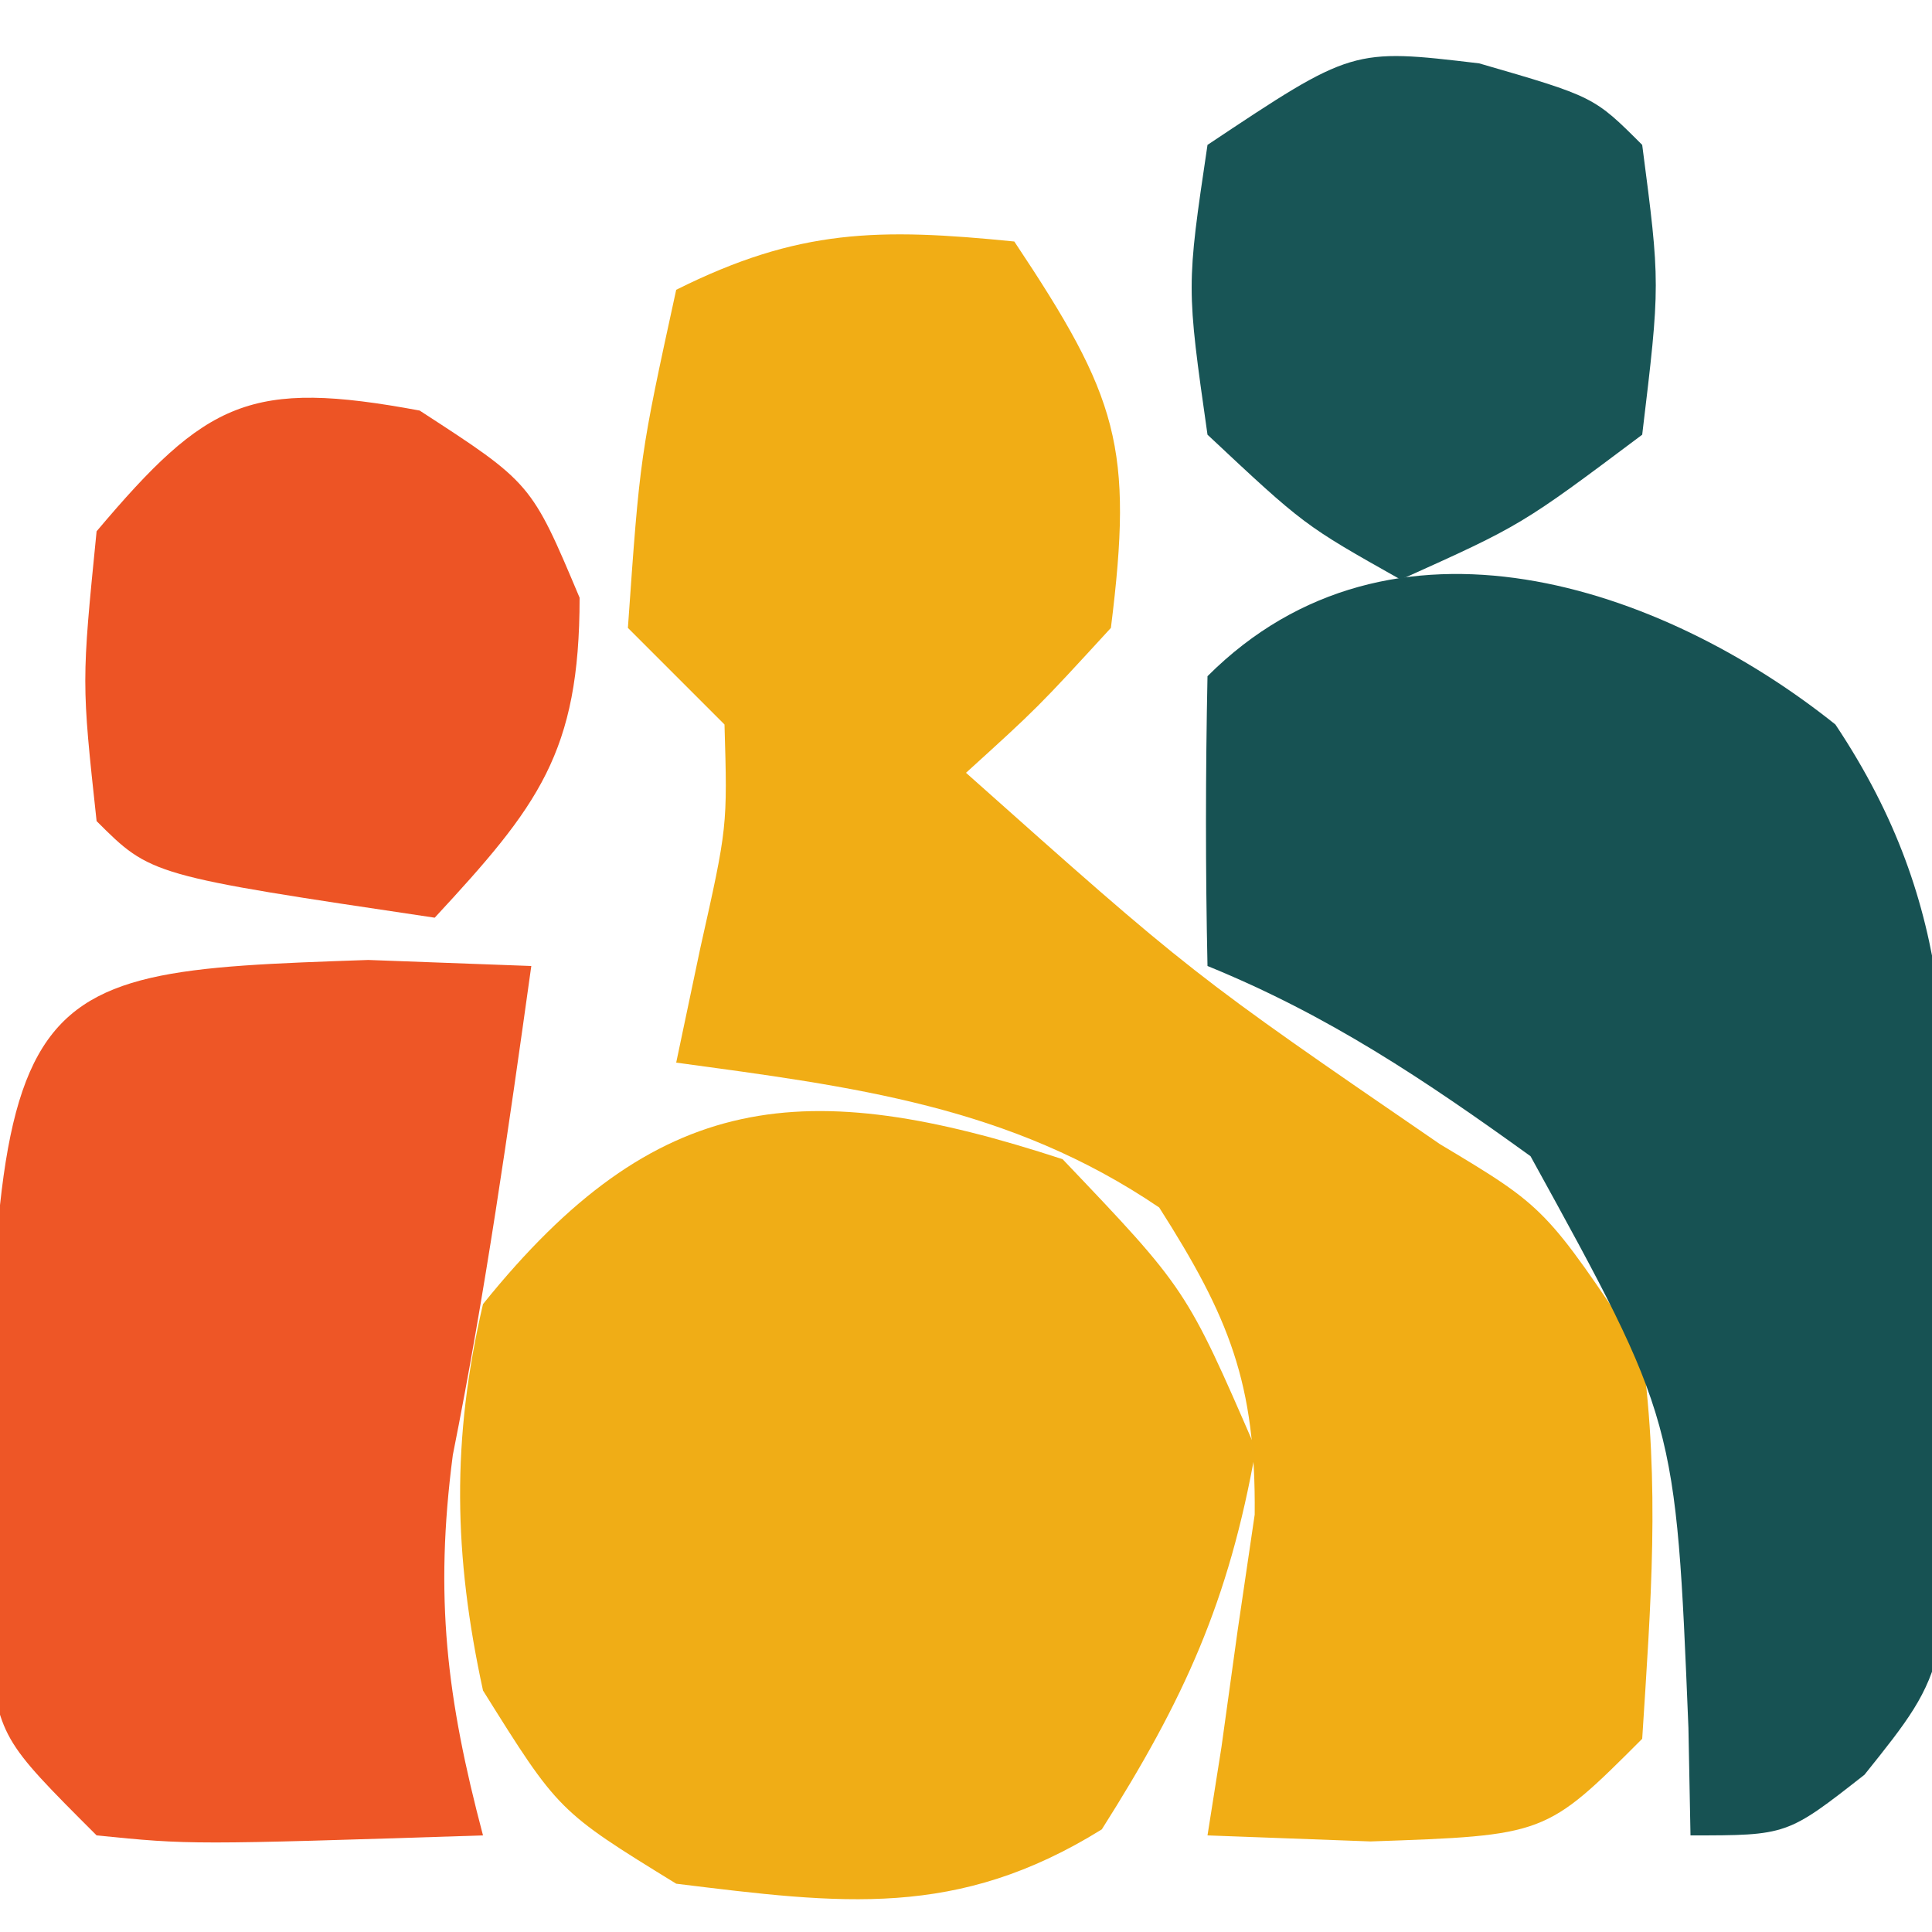
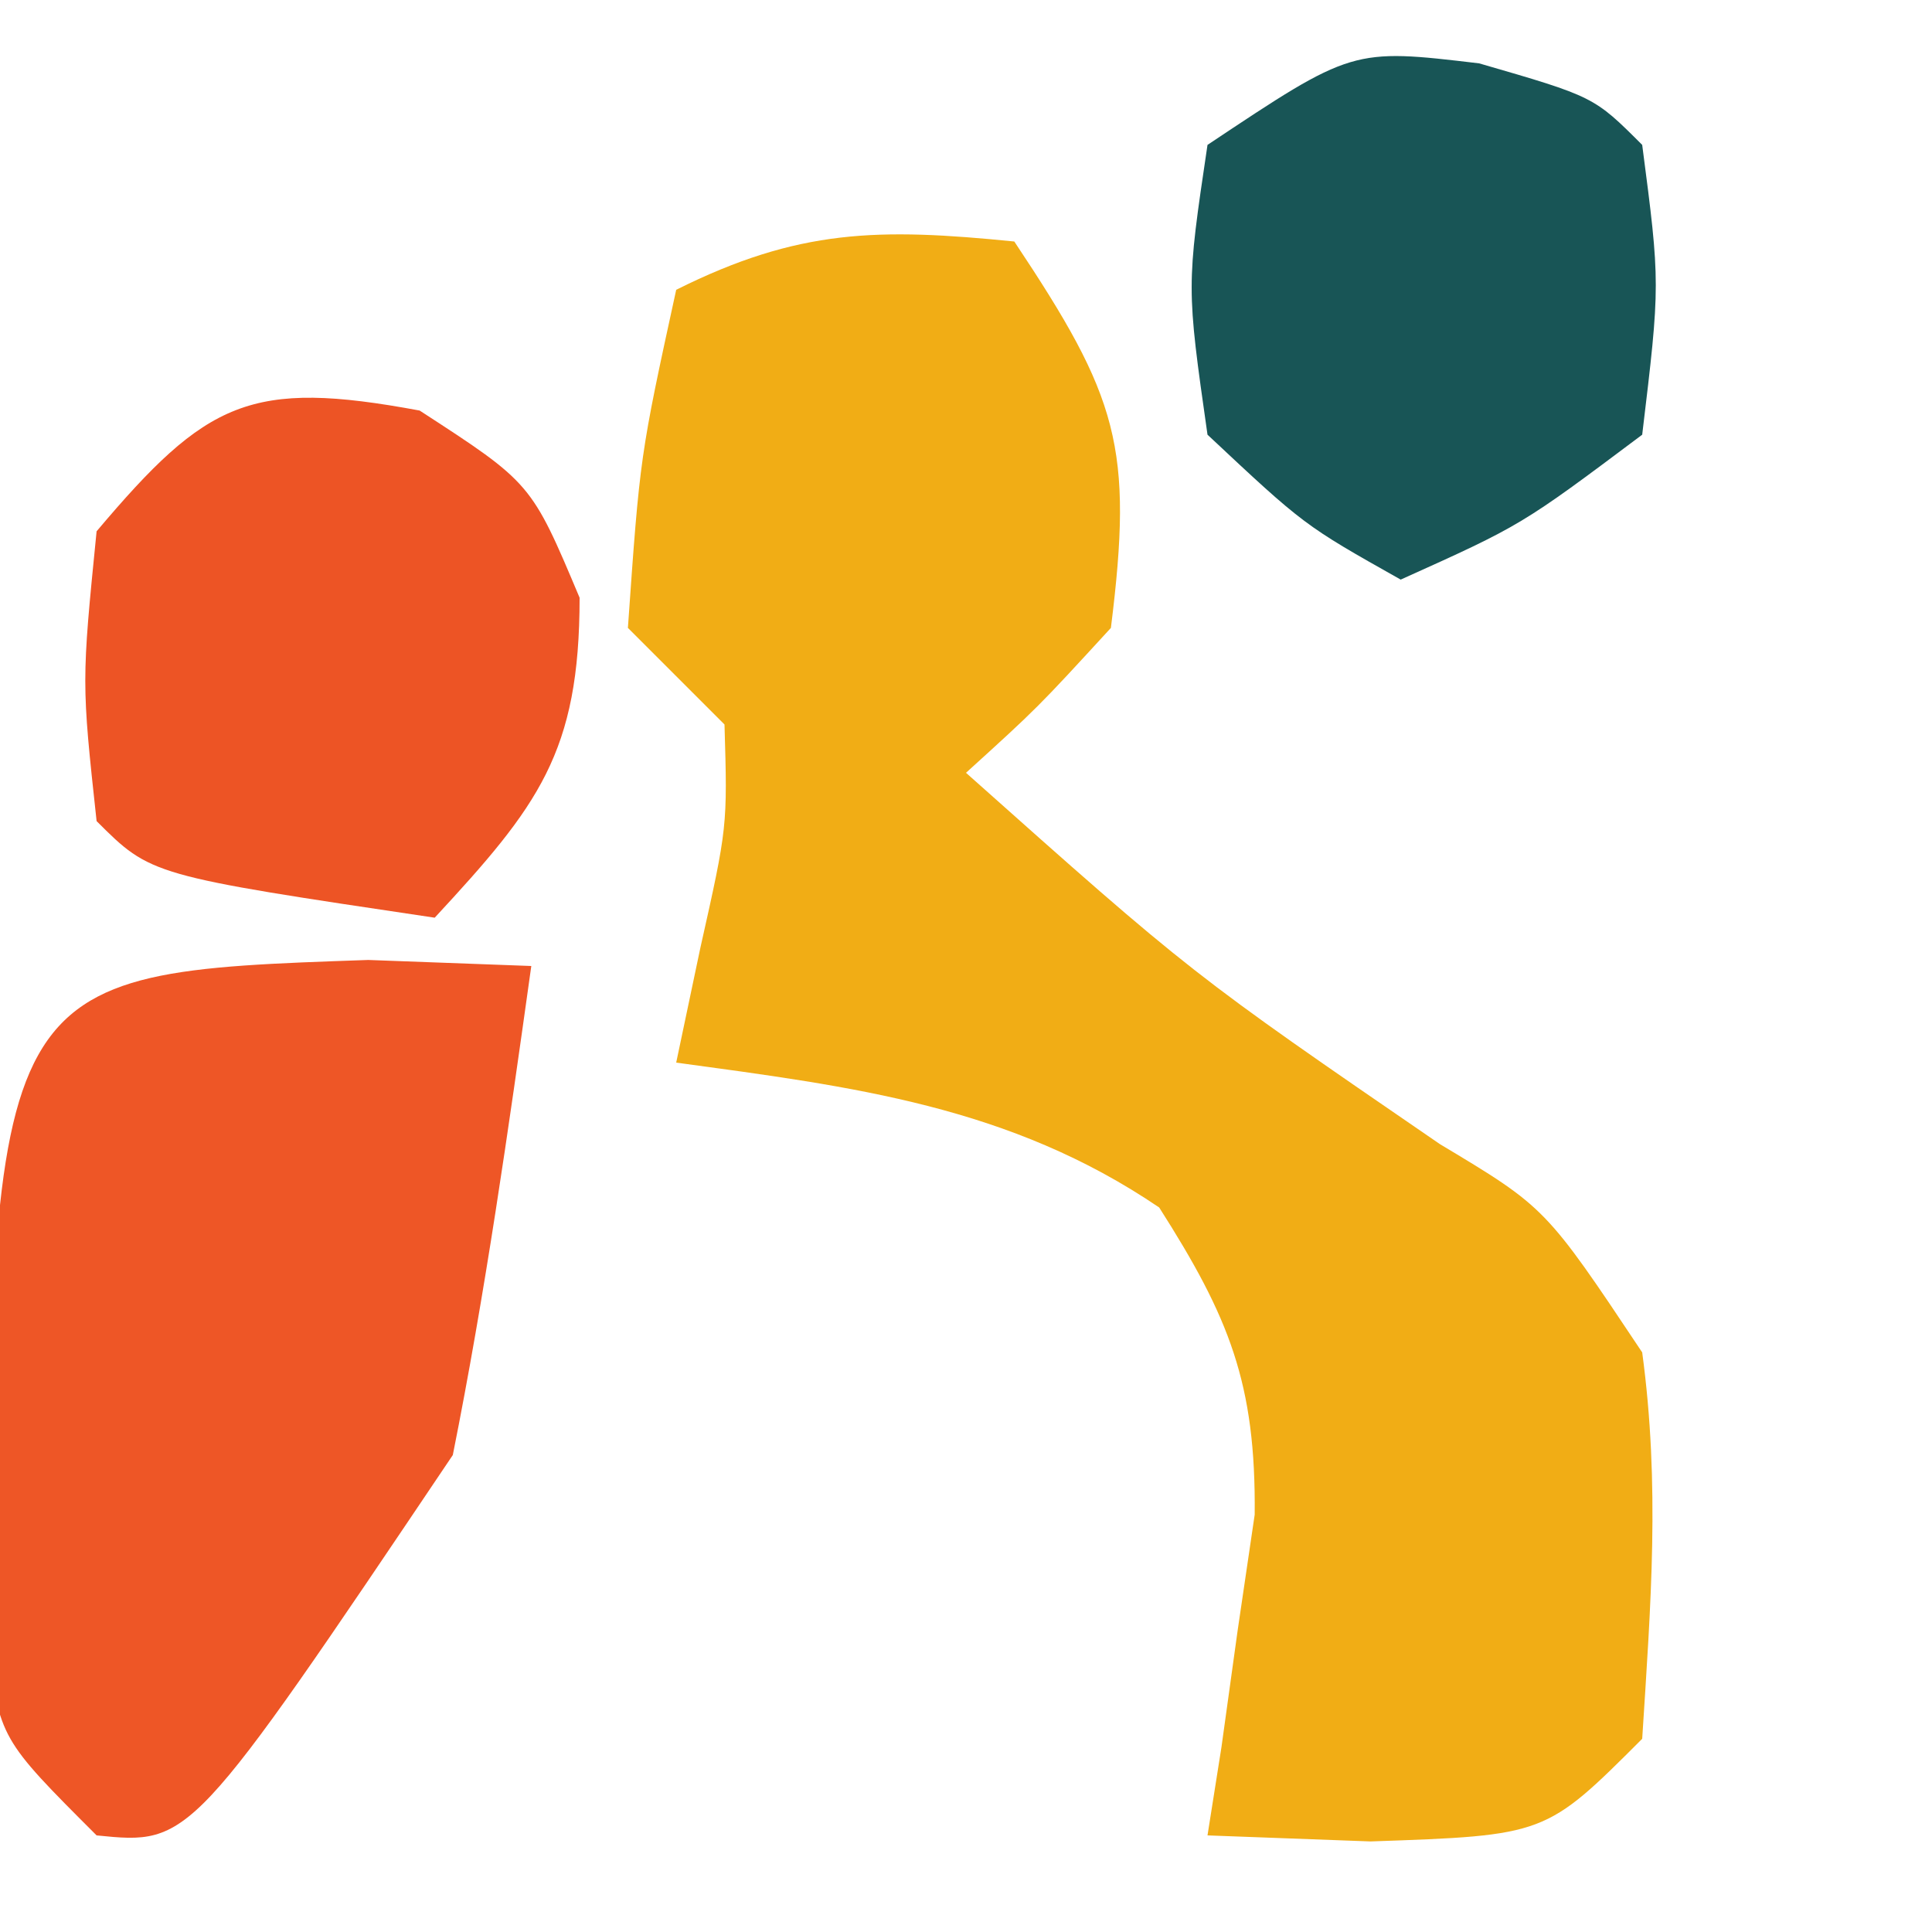
<svg xmlns="http://www.w3.org/2000/svg" version="1.1" width="40" height="40">
  <path d="M0 0 C2.155 3.233 2.469 4.252 2 8 C0.48 9.656 0.48 9.656 -1 11 C3.668 15.159 3.668 15.159 8.812 18.688 C11 20 11 20 13 23 C13.372 25.76 13.179 28.189 13 31 C11 33 11 33 7.375 33.125 C6.261 33.084 5.147 33.042 4 33 C4.095 32.397 4.191 31.793 4.289 31.172 C4.4 30.373 4.511 29.573 4.625 28.75 C4.741 27.961 4.857 27.172 4.977 26.359 C5.004 23.642 4.449 22.274 3 20 C-0.1 17.896 -3.333 17.5 -7 17 C-6.835 16.216 -6.67 15.432 -6.5 14.625 C-5.938 12.118 -5.938 12.118 -6 10 C-6.66 9.34 -7.32 8.68 -8 8 C-7.75 4.438 -7.75 4.438 -7 1 C-4.466 -0.267 -2.806 -0.281 0 0 Z " fill="#F1AD15" transform="translate(21,5)" />
-   <path d="M0 0 C2.562 3.843 2.331 7.047 2.312 11.5 C2.329 12.272 2.345 13.044 2.361 13.84 C2.366 19.543 2.366 19.543 0.602 21.744 C-1 23 -1 23 -3 23 C-3.014 22.264 -3.028 21.528 -3.043 20.77 C-3.303 14.406 -3.303 14.406 -6.312 8.938 C-8.511 7.353 -10.496 6.02 -13 5 C-13.043 3 -13.041 1 -13 -1 C-9.198 -4.802 -3.585 -2.868 0 0 Z " fill="#175253" transform="translate(38,15)" />
-   <path d="M0 0 C2.562 2.688 2.562 2.688 4 6 C3.442 9.161 2.515 11.186 0.812 13.875 C-2.184 15.735 -4.575 15.421 -8 15 C-10.438 13.5 -10.438 13.5 -12 11 C-12.61 8.191 -12.654 5.804 -12 3 C-8.407 -1.464 -5.334 -1.746 0 0 Z " fill="#F0AD16" transform="translate(22,24)" />
-   <path d="M0 0 C1.671 0.062 1.671 0.062 3.375 0.125 C2.9 3.519 2.422 6.888 1.75 10.25 C1.367 13.185 1.622 15.282 2.375 18.125 C-3.68 18.32 -3.68 18.32 -5.625 18.125 C-7.625 16.125 -7.625 16.125 -7.891 14.137 C-7.797 0.269 -7.797 0.269 0 0 Z " fill="#EE5626" transform="translate(7.625,19.875)" />
+   <path d="M0 0 C1.671 0.062 1.671 0.062 3.375 0.125 C2.9 3.519 2.422 6.888 1.75 10.25 C-3.68 18.32 -3.68 18.32 -5.625 18.125 C-7.625 16.125 -7.625 16.125 -7.891 14.137 C-7.797 0.269 -7.797 0.269 0 0 Z " fill="#EE5626" transform="translate(7.625,19.875)" />
  <path d="M0 0 C2.312 1.5 2.312 1.5 3.312 3.875 C3.312 7.084 2.455 8.186 0.312 10.5 C-5.562 9.625 -5.562 9.625 -6.688 8.5 C-7 5.625 -7 5.625 -6.688 2.5 C-4.405 -0.206 -3.505 -0.652 0 0 Z " fill="#ED5425" transform="translate(8.688,8.5)" />
  <path d="M0 0 C2.375 0.688 2.375 0.688 3.375 1.688 C3.75 4.562 3.75 4.562 3.375 7.688 C0.875 9.562 0.875 9.562 -1.625 10.688 C-3.625 9.562 -3.625 9.562 -5.625 7.688 C-6.062 4.625 -6.062 4.625 -5.625 1.688 C-2.625 -0.312 -2.625 -0.312 0 0 Z " fill="#185556" transform="translate(30.625,1.312)" />
</svg>